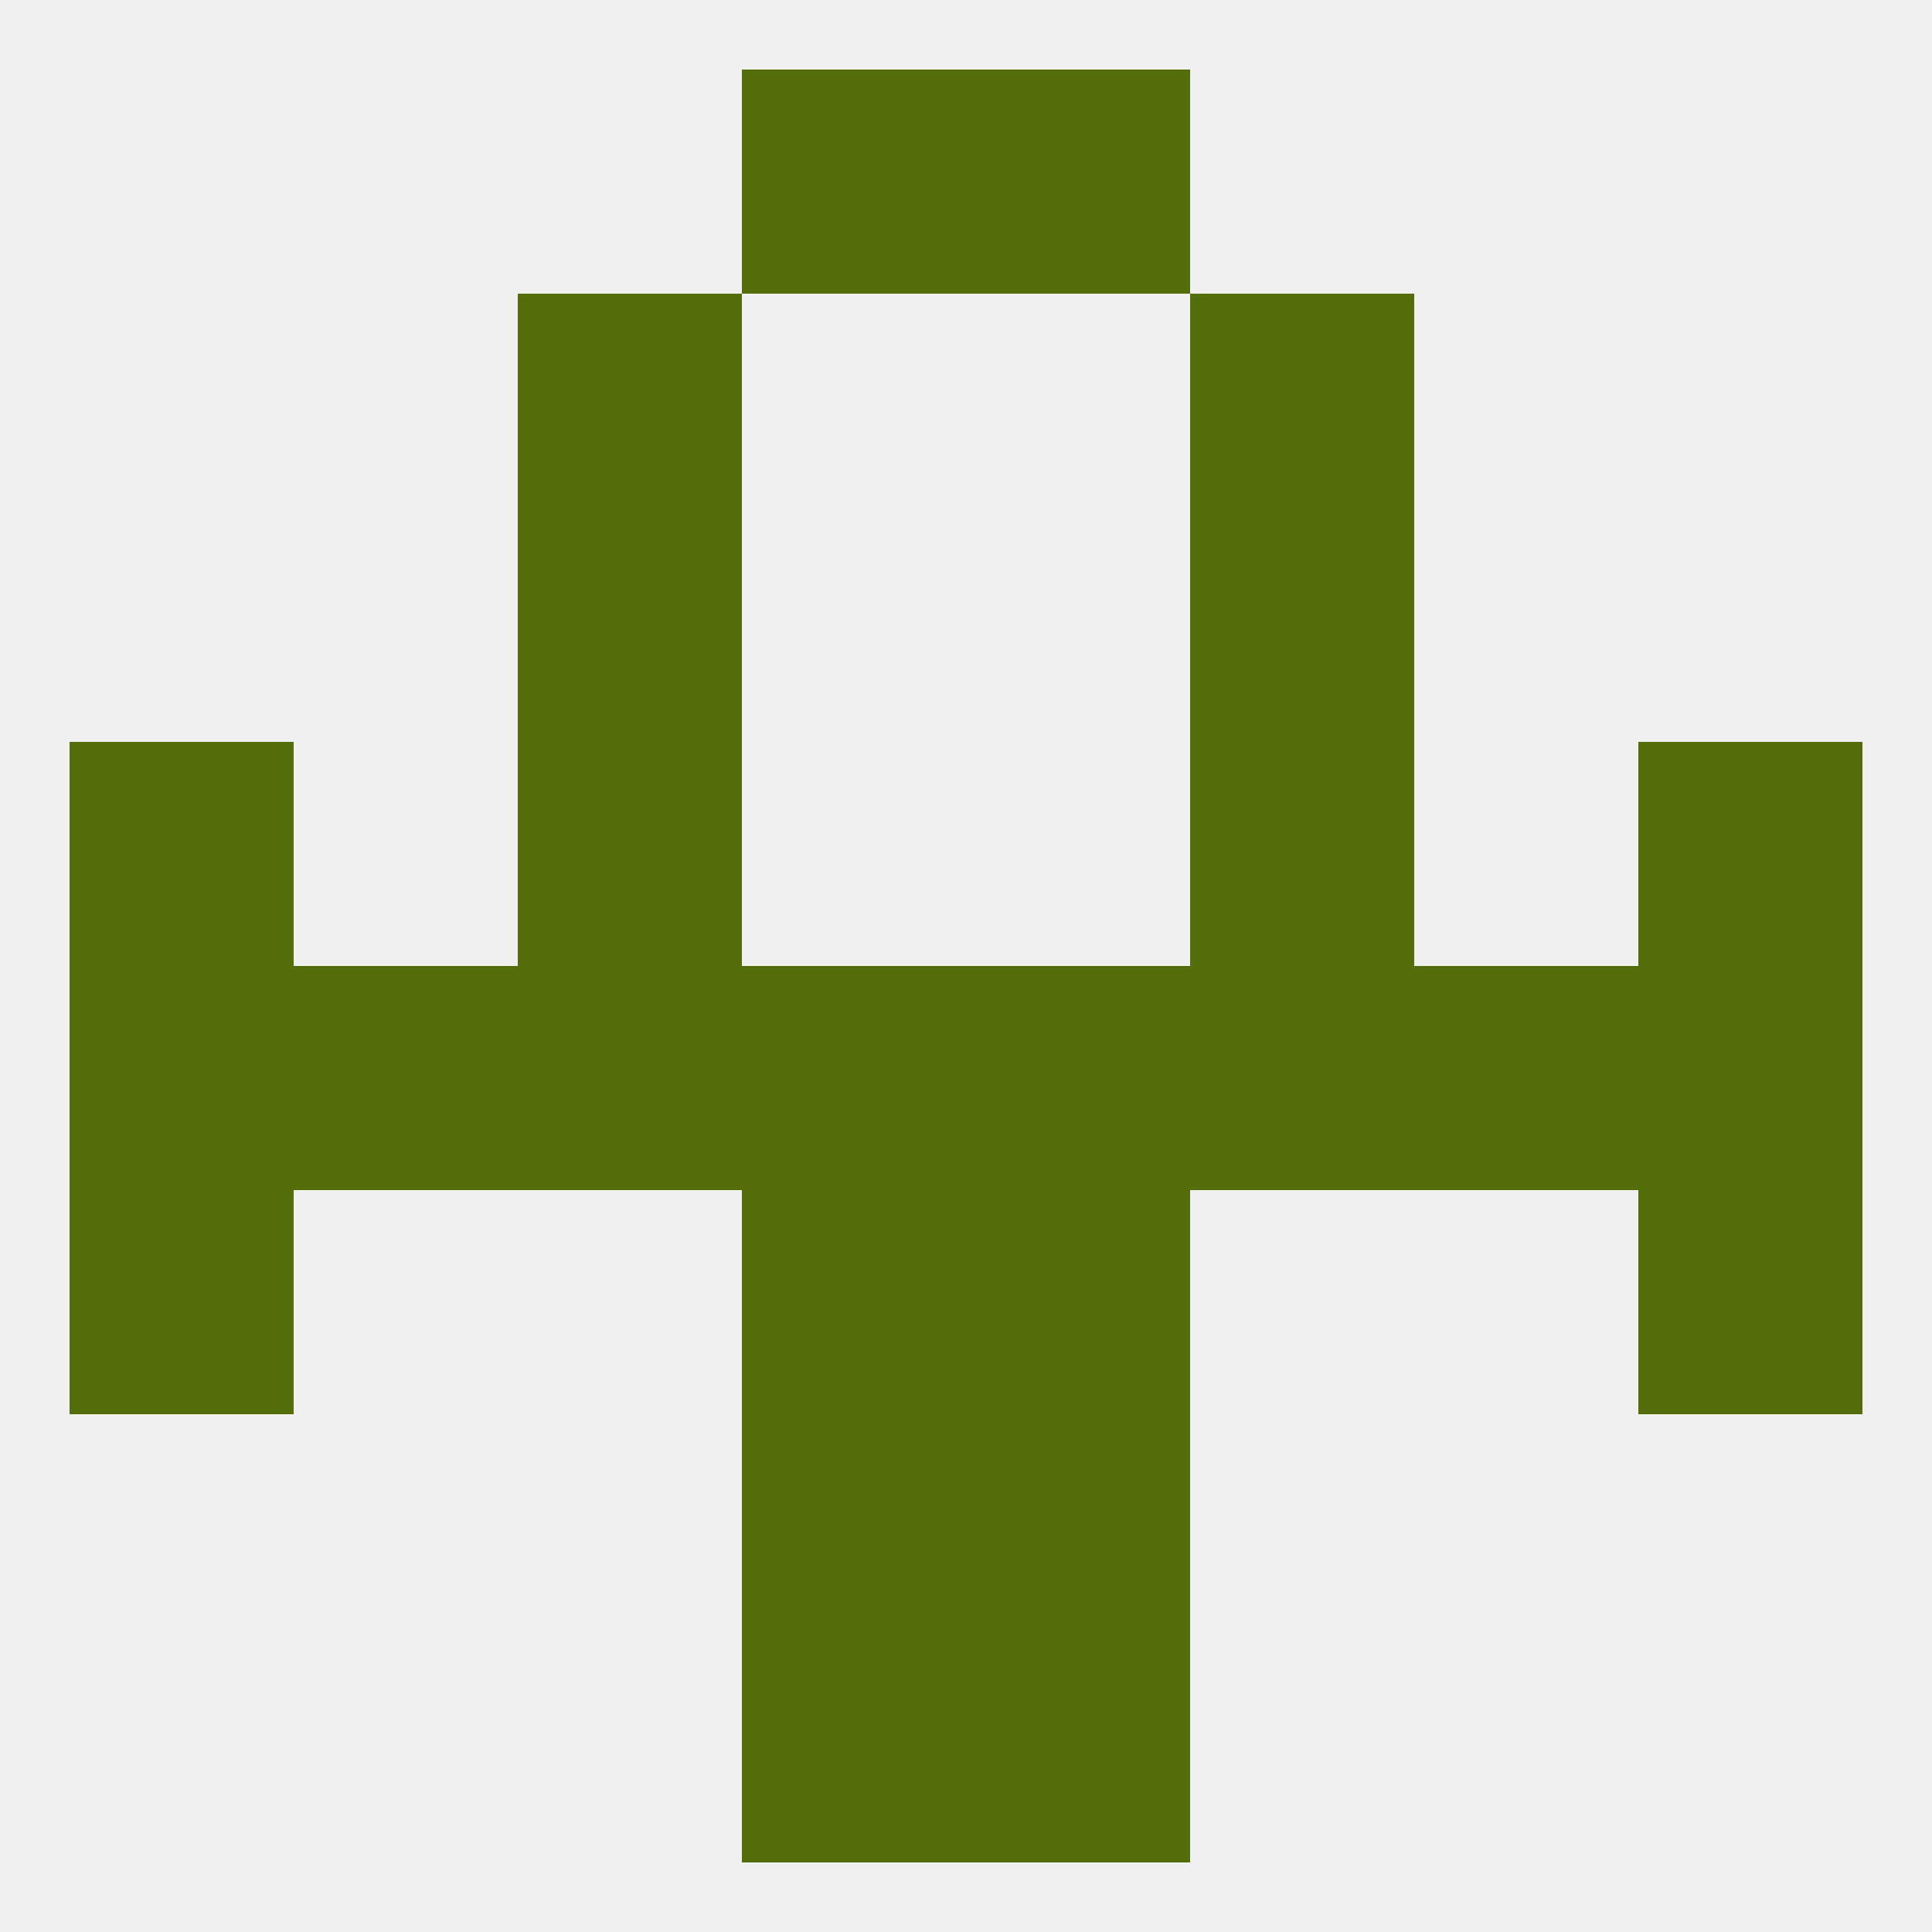
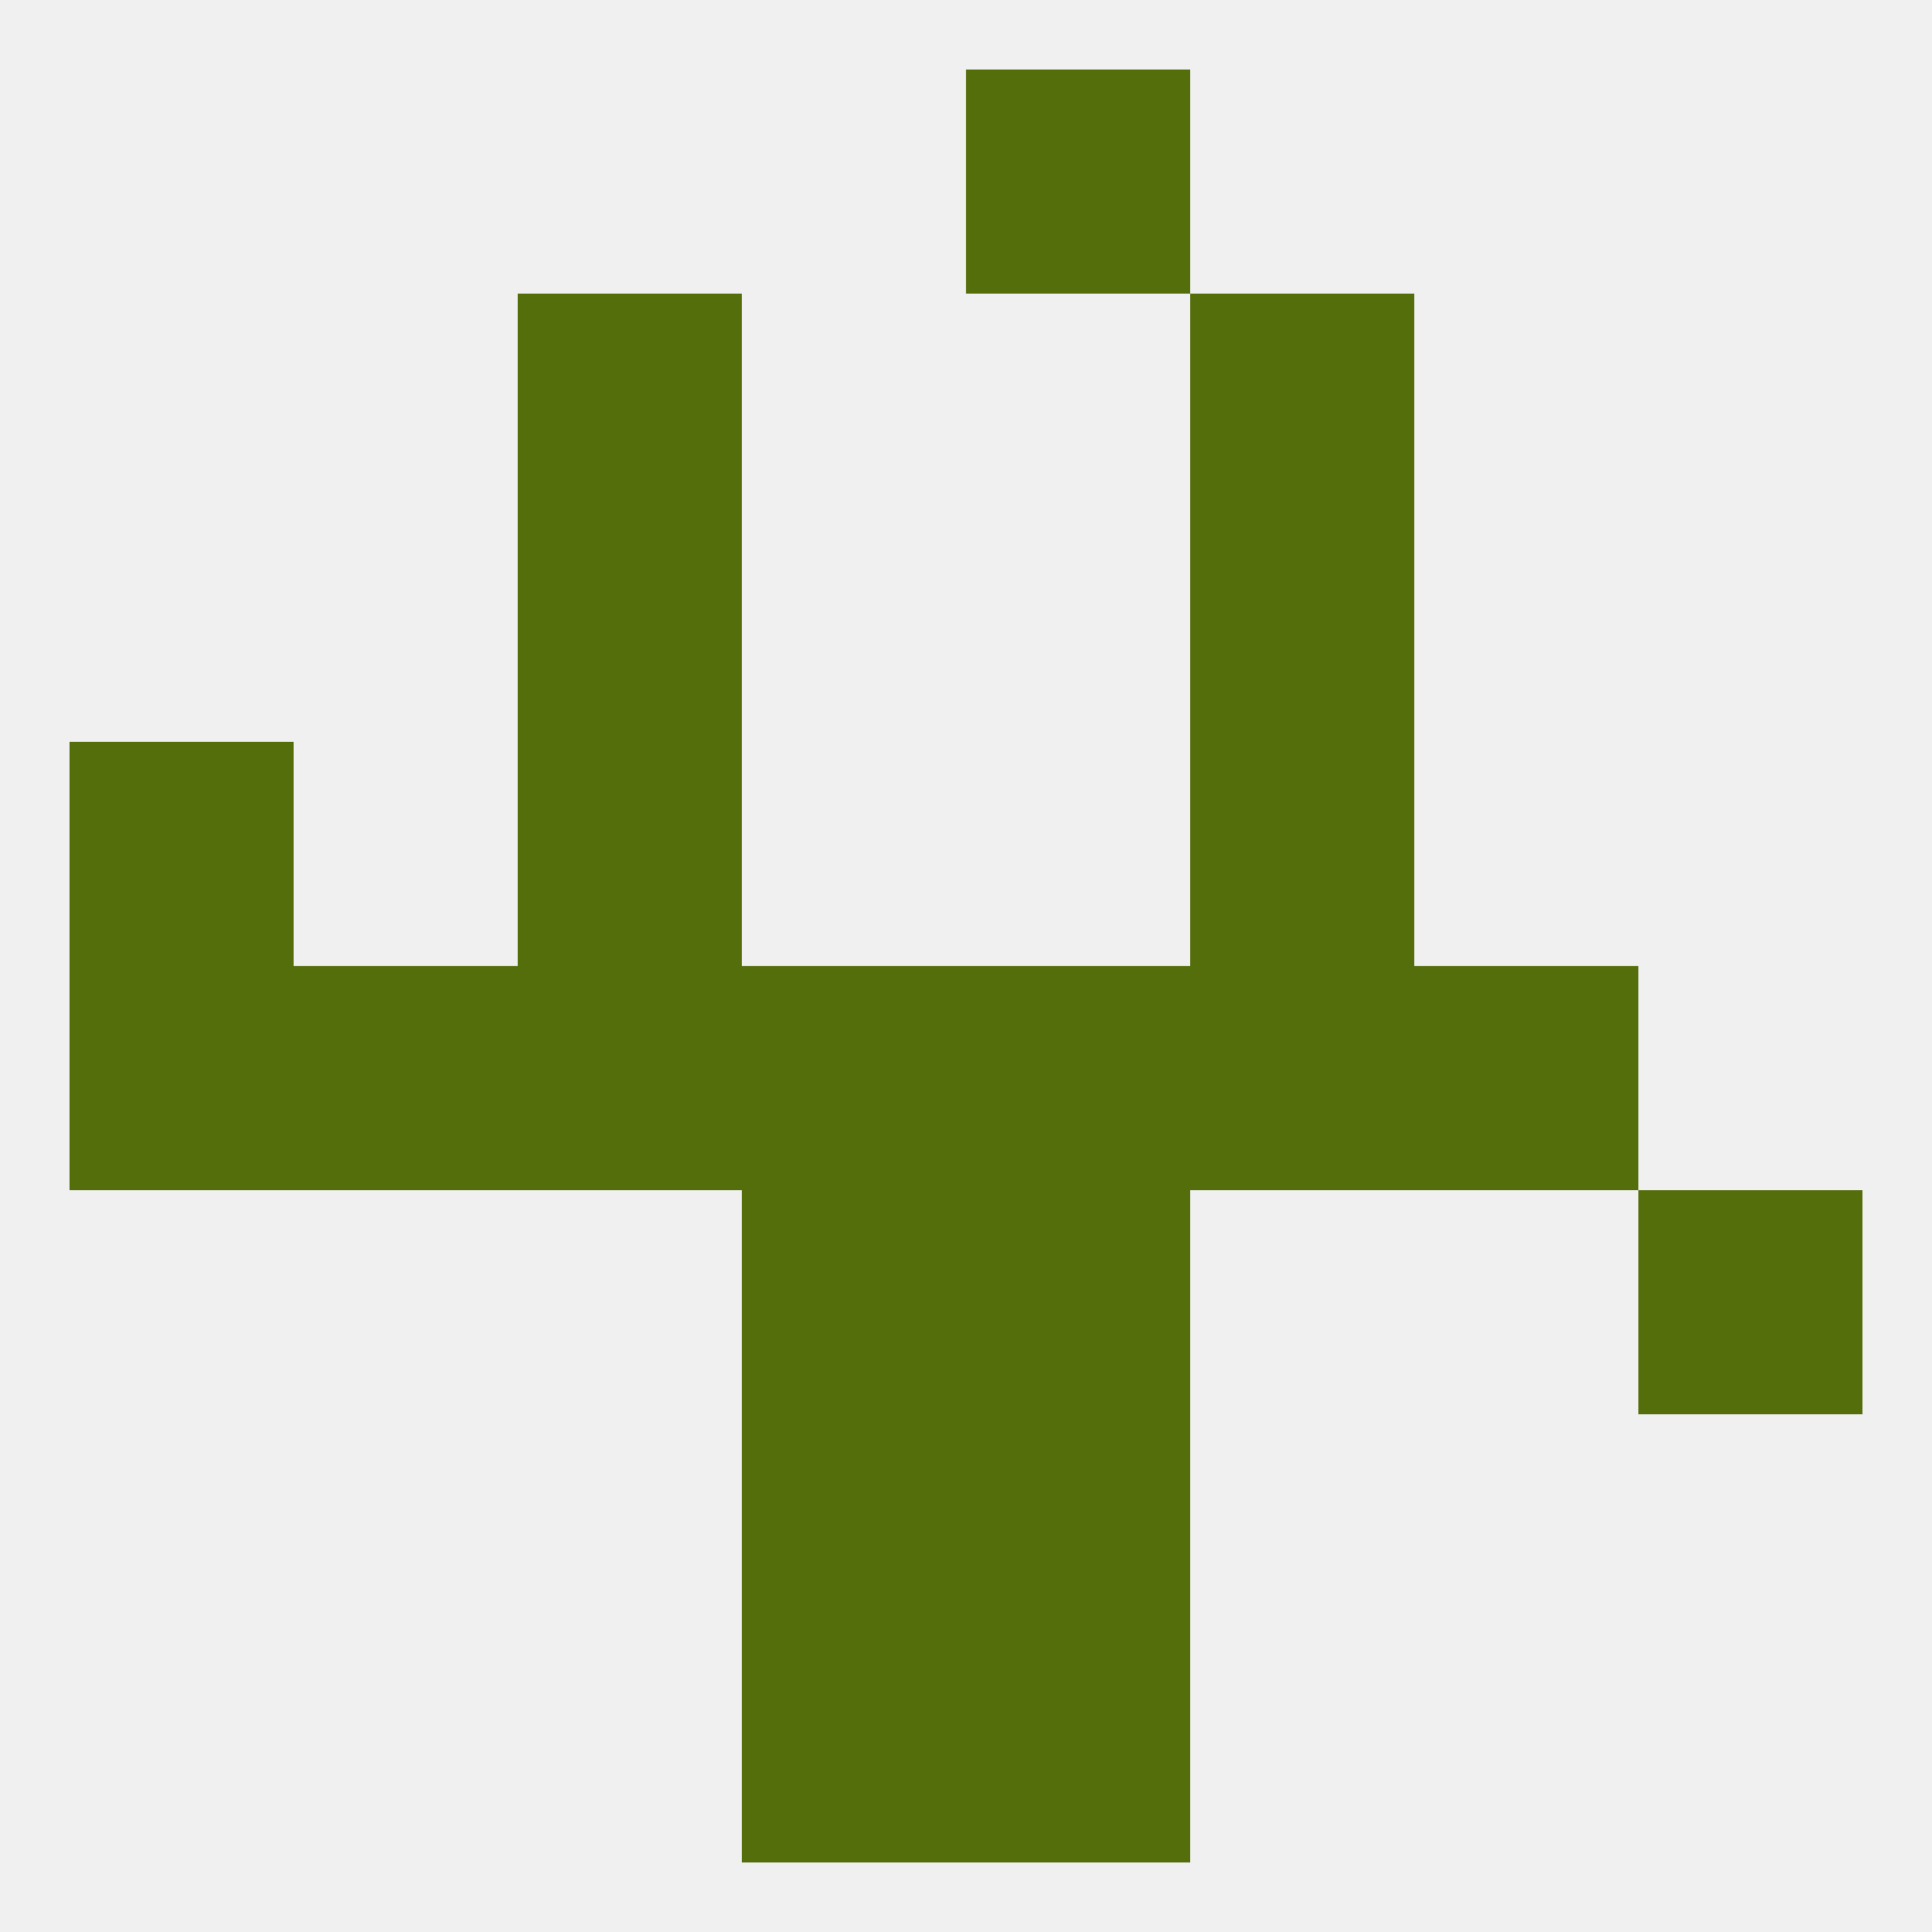
<svg xmlns="http://www.w3.org/2000/svg" version="1.1" baseprofile="full" width="250" height="250" viewBox="0 0 250 250">
  <rect width="100%" height="100%" fill="rgba(240,240,240,255)" />
  <rect x="154" y="96" width="29" height="29" fill="rgba(85,110,12,255)" />
  <rect x="9" y="96" width="29" height="29" fill="rgba(85,110,12,255)" />
-   <rect x="212" y="96" width="29" height="29" fill="rgba(85,110,12,255)" />
  <rect x="67" y="96" width="29" height="29" fill="rgba(85,110,12,255)" />
  <rect x="67" y="67" width="29" height="29" fill="rgba(85,110,12,255)" />
  <rect x="154" y="67" width="29" height="29" fill="rgba(85,110,12,255)" />
  <rect x="67" y="38" width="29" height="29" fill="rgba(85,110,12,255)" />
  <rect x="154" y="38" width="29" height="29" fill="rgba(85,110,12,255)" />
  <rect x="96" y="154" width="29" height="29" fill="rgba(85,110,12,255)" />
  <rect x="125" y="154" width="29" height="29" fill="rgba(85,110,12,255)" />
-   <rect x="9" y="154" width="29" height="29" fill="rgba(85,110,12,255)" />
  <rect x="212" y="154" width="29" height="29" fill="rgba(85,110,12,255)" />
  <rect x="96" y="183" width="29" height="29" fill="rgba(85,110,12,255)" />
  <rect x="125" y="183" width="29" height="29" fill="rgba(85,110,12,255)" />
  <rect x="125" y="212" width="29" height="29" fill="rgba(85,110,12,255)" />
  <rect x="96" y="212" width="29" height="29" fill="rgba(85,110,12,255)" />
  <rect x="125" y="9" width="29" height="29" fill="rgba(85,110,12,255)" />
-   <rect x="96" y="9" width="29" height="29" fill="rgba(85,110,12,255)" />
  <rect x="9" y="125" width="29" height="29" fill="rgba(85,110,12,255)" />
-   <rect x="212" y="125" width="29" height="29" fill="rgba(85,110,12,255)" />
  <rect x="67" y="125" width="29" height="29" fill="rgba(85,110,12,255)" />
  <rect x="96" y="125" width="29" height="29" fill="rgba(85,110,12,255)" />
  <rect x="125" y="125" width="29" height="29" fill="rgba(85,110,12,255)" />
  <rect x="38" y="125" width="29" height="29" fill="rgba(85,110,12,255)" />
  <rect x="183" y="125" width="29" height="29" fill="rgba(85,110,12,255)" />
  <rect x="154" y="125" width="29" height="29" fill="rgba(85,110,12,255)" />
</svg>